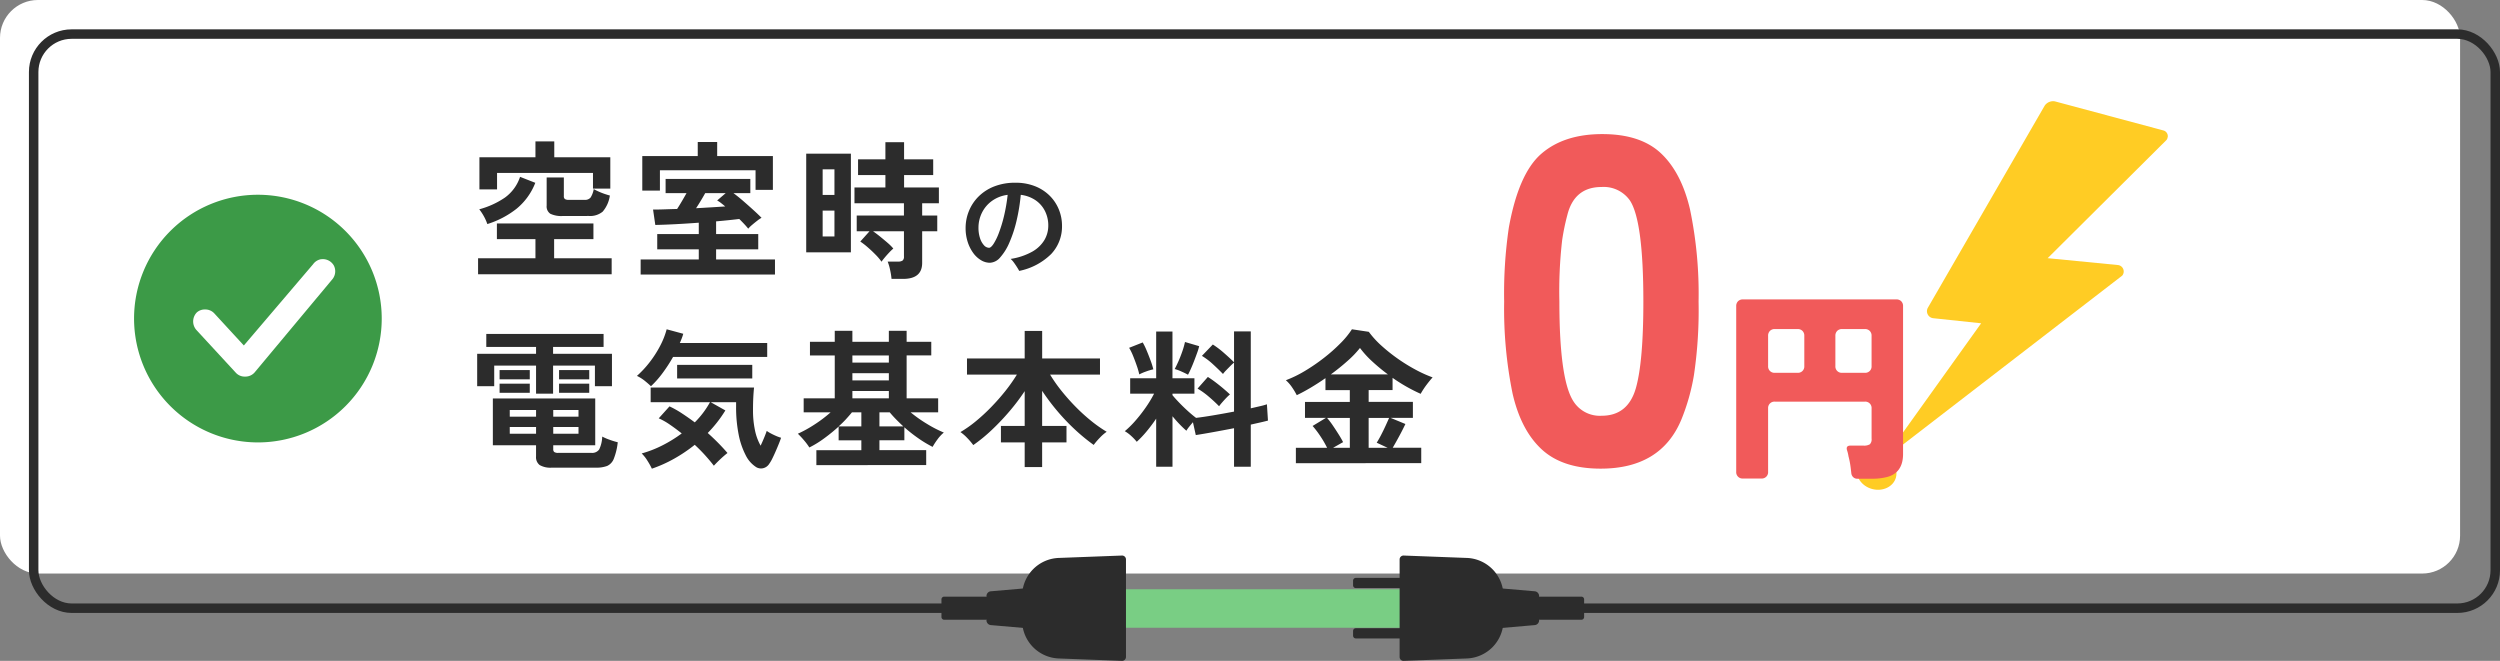
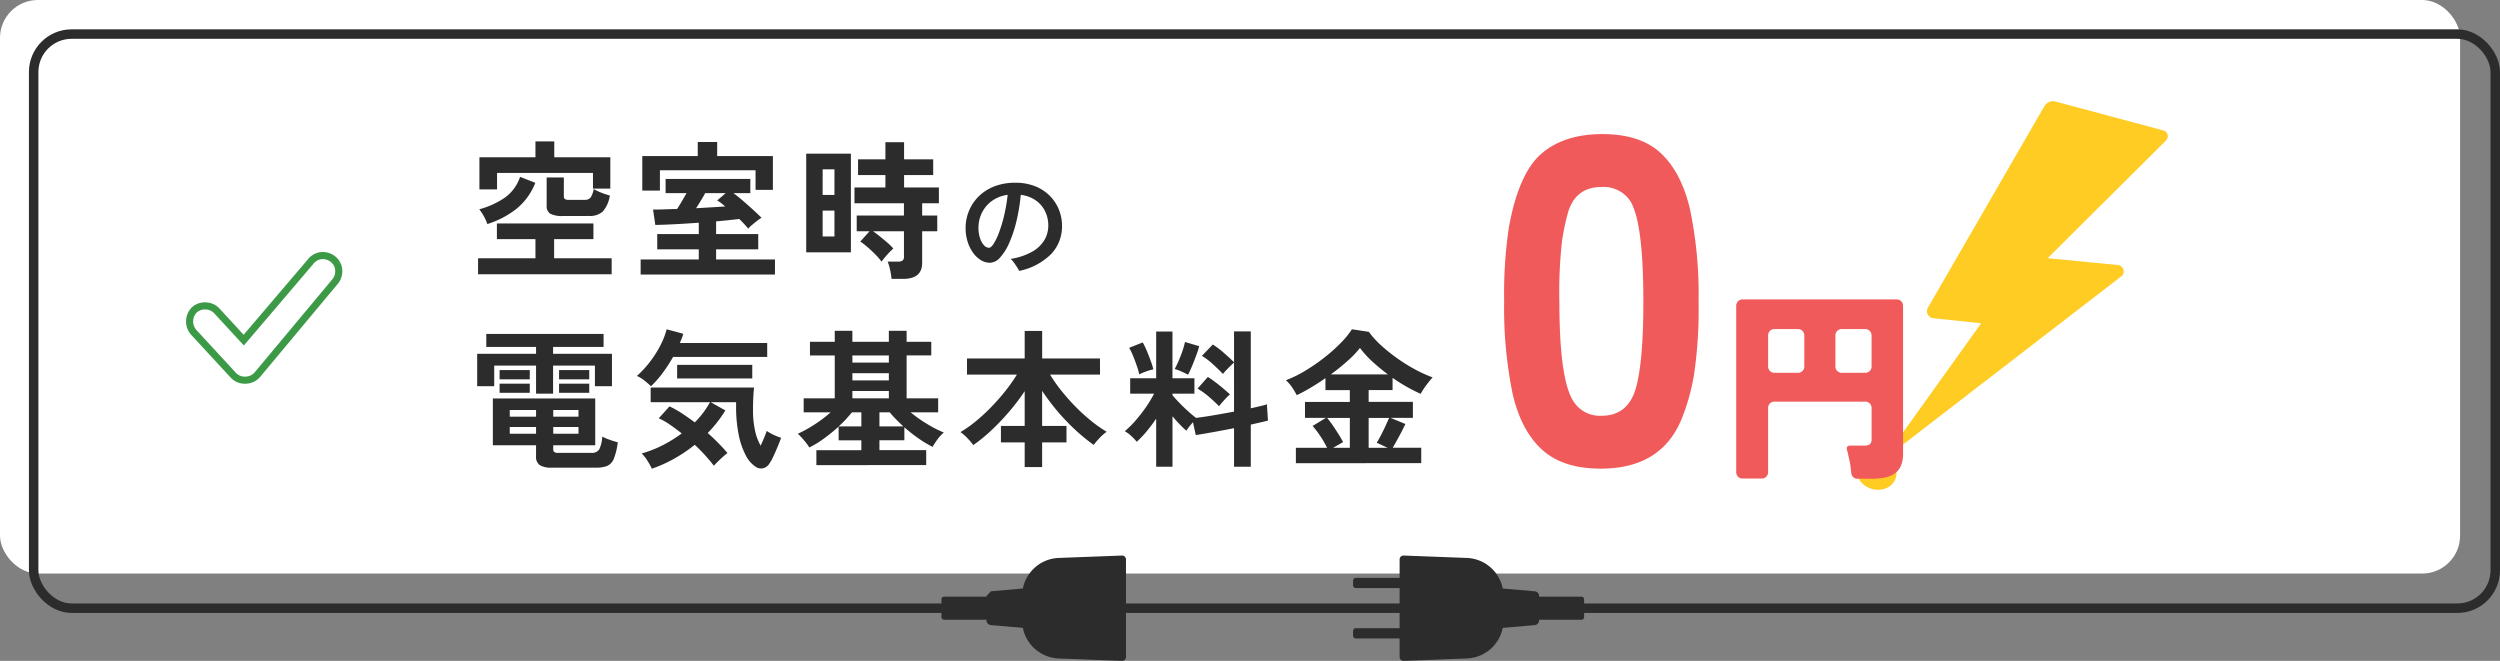
<svg xmlns="http://www.w3.org/2000/svg" width="527.422" height="139.418" viewBox="0 0 527.422 139.418">
  <rect x="0" y="0" width="527.422" height="139.418" fill="#808080" stroke="none" />
  <defs>
    <clipPath id="clip-path">
      <rect id="長方形_64" data-name="長方形 64" width="22.216" height="48.747" fill="#2c2c2c" />
    </clipPath>
    <clipPath id="clip-path-3">
      <rect id="長方形_51" data-name="長方形 51" width="67.718" height="65.366" fill="none" stroke="#3c9a47" stroke-width="1" />
    </clipPath>
    <clipPath id="clip-path-4">
      <rect id="長方形_42" data-name="長方形 42" width="39.591" height="79.386" fill="#ffcc24" />
    </clipPath>
  </defs>
  <g id="hero_list01_sp" transform="translate(-0.363)">
    <rect id="長方形_10041" data-name="長方形 10041" width="519" height="121" rx="8" transform="translate(0.363)" fill="#fff" />
    <path id="パス_113551" data-name="パス 113551" d="M1.082,12.008V8.635H13.187V4.6H5.054V1.29H25.419V4.6H17.128V8.635H29.265v3.373ZM1.366-5.9v-6.778H13.187v-3.342h3.972v3.342H28.981v6.62H25.324v-3.31H5.086V-5.9ZM18.988-.286a5.427,5.427,0,0,1-2.664-.473,1.866,1.866,0,0,1-.772-1.734V-8.42h3.625v3.941a.741.741,0,0,0,.221.615,1.393,1.393,0,0,0,.82.173h3.342A1.5,1.5,0,0,0,24.82-4.18a4.77,4.77,0,0,0,.662-1.781q.378.221,1.04.52a13.8,13.8,0,0,0,1.324.52q.662.221,1.04.315a6.6,6.6,0,0,1-1.513,3.4,4.154,4.154,0,0,1-2.932.914ZM3.037,1.416A10.18,10.18,0,0,0,2.264-.3a11.2,11.2,0,0,0-.93-1.4A17.741,17.741,0,0,0,6.741-4.164a8.779,8.779,0,0,0,3.2-4.382l3.215,1.261A13.278,13.278,0,0,1,9.2-1.815,19.178,19.178,0,0,1,3.037,1.416ZM35.38,12.071V8.887H47.643V6.743H38.88V3.528h8.764v-2.4q-2.522.189-4.949.315t-4.224.158L38-1.642q1.166,0,2.443-.047t2.632-.079q.473-.725,1.009-1.639t.977-1.7H40.645V-8.1H58.519V-5.11H54.957q.946.694,2.018,1.623t2.1,1.86Q60.1-.7,60.883.092a7.327,7.327,0,0,0-.9.615q-.552.426-1.088.883a6.665,6.665,0,0,0-.82.8q-.315-.41-.8-.93T56.186.344Q55.146.47,53.9.6T51.3.848v2.68h8.89V6.743H51.3V8.887H63.721v3.184Zm.347-17.717v-7.282h11.7v-2.963h4.1v2.963H63.279V-5.8H59.623v-4.13H39.447v4.287Zm11.349,3.72q1.671-.095,3.231-.189T53.223-2.3q-.441-.378-.867-.709a6.012,6.012,0,0,0-.835-.552l1.8-1.545H49Q48.053-3.407,47.076-1.926ZM88.309,12.985a14.933,14.933,0,0,0-.3-1.891,9.854,9.854,0,0,0-.52-1.765H89.7a1.565,1.565,0,0,0,.946-.221,1.034,1.034,0,0,0,.284-.851V2.929H84.4q.725.5,1.545,1.166T87.506,5.4a10.387,10.387,0,0,1,1.182,1.182,9.822,9.822,0,0,0-.867.835q-.52.552-.977,1.1T86.2,9.36A11.511,11.511,0,0,0,84.9,7.831Q84.085,7,83.218,6.255a14.915,14.915,0,0,0-1.5-1.151l1.954-2.175H80.964V-.381h9.962V-2.966H80.491V-6.308h6.526V-8.924H81.248v-3.31h5.769v-3.625h3.941v3.625H97.1v3.31H90.958v2.617H98.3v3.342H94.772V-.381h3.184v3.31H94.772V9.612q0,3.373-4.035,3.373Zm-18-5.611V-13.432h9.426V7.374Zm3.468-3.342h2.49V-1.421h-2.49Zm0-8.764h2.49v-5.391h-2.49ZM115.248,11.3q-.186-.348-.488-.825t-.639-.941a4.518,4.518,0,0,0-.685-.767A13.413,13.413,0,0,0,118,7.236a6.971,6.971,0,0,0,2.567-2.462,5.972,5.972,0,0,0,.813-3.02,6.781,6.781,0,0,0-.685-3.055,6.039,6.039,0,0,0-1.974-2.288,7.058,7.058,0,0,0-3.147-1.161,39.22,39.22,0,0,1-.906,5.54,26.494,26.494,0,0,1-1.51,4.564,11.37,11.37,0,0,1-1.928,3.1,3,3,0,0,1-2.183,1.127,3.638,3.638,0,0,1-1.847-.534,5.535,5.535,0,0,1-1.649-1.521,8.147,8.147,0,0,1-1.173-2.334,9.43,9.43,0,0,1-.441-2.95,9.434,9.434,0,0,1,.7-3.577A9.179,9.179,0,0,1,106.676-4.4a9.652,9.652,0,0,1,3.3-2.125,11.966,11.966,0,0,1,4.46-.778,10.976,10.976,0,0,1,4.2.755,9.135,9.135,0,0,1,3.089,2.032,8.748,8.748,0,0,1,1.9,2.9,8.989,8.989,0,0,1,.65,3.368,8.447,8.447,0,0,1-2.3,6A13.369,13.369,0,0,1,115.248,11.3Zm-6.365-4.878q.395,0,.941-.813A12.14,12.14,0,0,0,110.95,3.3a28.833,28.833,0,0,0,1.08-3.542,36.207,36.207,0,0,0,.778-4.506,7.173,7.173,0,0,0-3.356,1.312,6.763,6.763,0,0,0-2.091,2.509,7.075,7.075,0,0,0-.708,3.1,6.933,6.933,0,0,0,.325,2.218,3.98,3.98,0,0,0,.836,1.5A1.484,1.484,0,0,0,108.883,6.423ZM16.655,52.805a4.536,4.536,0,0,1-2.585-.552,2.092,2.092,0,0,1-.757-1.813V48.077H4.2V38.21H25.8v9.867H16.939v.82a.78.78,0,0,0,.2.6,1.431,1.431,0,0,0,.9.189h6.935a1.817,1.817,0,0,0,1.655-.709,6.733,6.733,0,0,0,.646-2.727,11.089,11.089,0,0,0,1.576.678,15.112,15.112,0,0,0,1.7.52,13.252,13.252,0,0,1-.835,3.483,2.74,2.74,0,0,1-1.4,1.513,6.347,6.347,0,0,1-2.364.363ZM13.314,37.2V31.274H4.487v4.35H.893V28.784H13.314v-1.45H2.816V24.591H27.562v2.743H16.907v1.45H29.328v6.841H25.734v-4.35H16.907V37.2ZM5.622,34.174V32.22H11.99v1.954Zm12.547,0V32.22h6.368v1.954ZM5.622,37.012V35.089H11.99v1.923Zm12.547,0V35.089h6.368v1.923Zm-10.4,8.638h5.548V44.231H7.765Zm0-3.594h5.548V40.637H7.765Zm9.174,3.594h5.328V44.231H16.939Zm0-3.594h5.328V40.637H16.939Zm20.806,10.97a14.855,14.855,0,0,0-.9-1.623A7.991,7.991,0,0,0,35.6,49.81a23.6,23.6,0,0,0,4.429-1.734,28.07,28.07,0,0,0,4.019-2.49q-1.261-1.009-2.506-1.86A13.972,13.972,0,0,0,39.195,42.4l2.27-2.522A20.371,20.371,0,0,1,44.1,41.362q1.34.883,2.7,1.891A18.748,18.748,0,0,0,50.008,39H37.493V35.908H59.307q-.095.82-.158,2.033t-.063,2.632a20.275,20.275,0,0,0,.426,4.413,11.135,11.135,0,0,0,1.182,3.184q.441-.946.8-1.828t.489-1.292a6.147,6.147,0,0,0,.8.5q.52.284,1.135.552a7.828,7.828,0,0,0,1.088.394q-.158.5-.473,1.277t-.678,1.608q-.363.835-.709,1.529a7.233,7.233,0,0,1-.63,1.072,2.082,2.082,0,0,1-1.308.946,2,2,0,0,1-1.434-.221,6.255,6.255,0,0,1-2.254-2.569,16.209,16.209,0,0,1-1.482-4.413,29.227,29.227,0,0,1-.52-5.722V39H50.165l3.089,1.734a26.817,26.817,0,0,1-3.72,4.76q1.2,1.072,2.254,2.144T53.7,49.716q-.725.567-1.513,1.308T50.827,52.4q-.694-.914-1.734-2.081t-2.3-2.333a32.166,32.166,0,0,1-4.35,2.932A28.27,28.27,0,0,1,37.745,53.026Zm-.189-17.4q-.6-.567-1.324-1.151a8.5,8.5,0,0,0-1.639-1.025,21.433,21.433,0,0,0,2.68-2.884,22.737,22.737,0,0,0,2.207-3.436,16.684,16.684,0,0,0,1.387-3.515l3.5.946a9.312,9.312,0,0,1-.315.961q-.189.489-.41.993H62.081v2.932H42.221A32.665,32.665,0,0,1,40.046,32.8,20.108,20.108,0,0,1,37.556,35.625Zm5.517-1.639V31.117H58.929v2.869ZM72.453,52.269V49.117h9.489V47.036H77.15v-2.9a35.85,35.85,0,0,1-3.074,2.506,21.05,21.05,0,0,1-3.105,1.907,12.724,12.724,0,0,0-1.1-1.482,17.983,17.983,0,0,0-1.324-1.419,25.471,25.471,0,0,0,3.531-1.954,27.738,27.738,0,0,0,3.373-2.553H69.773V38.178H76.33V29.131H71.1V26.262H76.33V23.929h3.72v2.333h7.692V23.929h3.751v2.333h5.2v2.869h-5.2v9.047h6.652v2.963h-5.8a28.218,28.218,0,0,0,3.436,2.427A25.064,25.064,0,0,0,99.343,45.4,7.849,7.849,0,0,0,98,46.847a14.453,14.453,0,0,0-1.025,1.576,24.521,24.521,0,0,1-2.995-1.8,31.409,31.409,0,0,1-2.963-2.333v2.743H85.756v2.081h9.867v3.152Zm7.6-14.091h7.692V36.633H80.05Zm0-3.783h7.692V32.882H80.05Zm0-3.751h7.692V29.131H80.05ZM85.756,44.1H90.8q-.788-.725-1.529-1.482t-1.34-1.482H85.756Zm-8.606,0h4.792V41.141H79.956q-.6.725-1.292,1.482A20.257,20.257,0,0,1,77.15,44.1ZM116.4,52.679v-5.2h-5.012V44.01H116.4V36.665a42.769,42.769,0,0,1-3.184,4.224,49.783,49.783,0,0,1-3.751,3.956,33.761,33.761,0,0,1-3.909,3.2,13.645,13.645,0,0,0-1.261-1.482,9.061,9.061,0,0,0-1.45-1.261,24.683,24.683,0,0,0,3.231-2.27,39.1,39.1,0,0,0,3.263-3.011,45.082,45.082,0,0,0,2.995-3.4,34.725,34.725,0,0,0,2.427-3.452H104.229v-3.4H116.4v-5.8h3.688v5.8h12.2v3.4H121.757a31.4,31.4,0,0,0,2.459,3.5,43.845,43.845,0,0,0,3.026,3.389A38.088,38.088,0,0,0,130.5,43a27.957,27.957,0,0,0,3.2,2.238,9.062,9.062,0,0,0-1.45,1.261,14.738,14.738,0,0,0-1.292,1.513,40.1,40.1,0,0,1-3.956-3.247,44.1,44.1,0,0,1-3.736-3.925,46.013,46.013,0,0,1-3.184-4.24V44.01h5.138v3.468h-5.138v5.2Zm27.741-.063V42.465a32.538,32.538,0,0,1-2.033,2.711,21.975,21.975,0,0,1-2.065,2.175,10.16,10.16,0,0,0-1.166-1.229,7.248,7.248,0,0,0-1.356-1.009,19.625,19.625,0,0,0,2.222-2.191,31.174,31.174,0,0,0,2.191-2.806A25.386,25.386,0,0,0,143.7,37.2h-5.044V33.954h5.485V24.087h3.436v9.867h4.634V37.2h-4.634v.315q.567.694,1.466,1.623t1.844,1.781q.946.851,1.671,1.387,1.576-.189,3.72-.552t4.287-.772V30.644q-.347.284-.8.741t-.883.9a6.619,6.619,0,0,0-.646.757q-.883-.914-2.081-2.018a14.362,14.362,0,0,0-2.364-1.8l2.3-2.4a18.993,18.993,0,0,1,2.349,1.781q1.245,1.088,2.128,1.97V24.055h3.531V40.29q1.1-.252,1.986-.457a13.792,13.792,0,0,0,1.419-.394l.221,3.436q-.694.189-1.608.394t-2.018.457v8.89h-3.531V44.483q-2.27.441-4.445.835t-3.625.615l-.6-2.711q-.41.473-.8.961a5.912,5.912,0,0,0-.583.835q-.694-.6-1.45-1.387t-1.482-1.671V52.616ZM157.41,39.849q-.883-.914-2.112-1.97a16.249,16.249,0,0,0-2.427-1.75l2.175-2.459q.757.473,1.608,1.119t1.655,1.324q.8.678,1.4,1.245a8.4,8.4,0,0,0-.757.709q-.441.457-.867.946T157.41,39.849ZM150.853,33.2q-.5-.284-1.387-.678a8.487,8.487,0,0,0-1.419-.52q.347-.63.8-1.655t.835-2.144a15.834,15.834,0,0,0,.536-1.907l2.995.883a12.068,12.068,0,0,1-.426,1.4q-.3.835-.646,1.734t-.694,1.671Q151.106,32.756,150.853,33.2Zm-10.277-.063a15.432,15.432,0,0,0-.52-1.813q-.363-1.056-.788-2.1a11.71,11.71,0,0,0-.835-1.7l2.869-1.135a13.969,13.969,0,0,1,.835,1.718q.457,1.088.851,2.175a15.693,15.693,0,0,1,.552,1.781,11.088,11.088,0,0,0-1.576.473A9.827,9.827,0,0,0,140.577,33.134Zm33.037,18.725V48.612H180.2a20.994,20.994,0,0,0-1.419-2.443,19.487,19.487,0,0,0-1.639-2.159l2.806-1.7h-4.413V38.935h9.457v-2.49h-5.138V33.922q-1.576,1.1-3.152,2.033t-2.9,1.56a14.933,14.933,0,0,0-.961-1.608,7.788,7.788,0,0,0-1.34-1.545,24.482,24.482,0,0,0,4.035-1.97,39.483,39.483,0,0,0,4.019-2.758,35.134,35.134,0,0,0,3.483-3.089,17.971,17.971,0,0,0,2.4-2.932L189,24.15a19.474,19.474,0,0,0,2.711,2.963,35.962,35.962,0,0,0,3.452,2.743,36.164,36.164,0,0,0,3.736,2.3,26.984,26.984,0,0,0,3.562,1.608q-.6.662-1.277,1.56a17.007,17.007,0,0,0-1.245,1.907,35.071,35.071,0,0,1-5.927-3.373v2.585h-5.044v2.49H198.3v3.373h-4.7l3.121,1.292q-.6,1.261-1.324,2.6t-1.356,2.412h6.021v3.247Zm7.377-18.725h12.042a41.594,41.594,0,0,1-3.279-2.711,20.355,20.355,0,0,1-2.616-2.869,21.171,21.171,0,0,1-2.617,2.727Q182.882,31.747,180.99,33.134Zm7.976,15.478h4l-2.3-1.072q.441-.694.93-1.639t.93-1.907q.441-.961.757-1.687h-4.319Zm-7.5,0h3.531v-6.3H180.2a17.6,17.6,0,0,1,1.229,1.623q.63.93,1.214,1.86t.93,1.623Z" transform="translate(100.139 45.854)" fill="#2c2c2c" />
    <path id="パス_113550" data-name="パス 113550" d="M496.167,1719" transform="translate(-226.398 -1702.87)" fill="none" stroke="#2c2c2c" stroke-linecap="round" stroke-linejoin="round" stroke-width="3" />
    <g id="グループ_4902" data-name="グループ 4902" transform="translate(7.466 7.191)">
      <rect id="長方形_678" data-name="長方形 678" width="519.319" height="121.119" rx="8" transform="translate(0)" fill="none" stroke="#2c2c2c" stroke-width="2" />
      <g id="グループ_4769" data-name="グループ 4769" transform="translate(191.514 110.012)">
-         <rect id="長方形_679" data-name="長方形 679" width="75.76" height="8.117" transform="translate(26.663 7.112)" fill="#79ce84" />
        <g id="グループ_465" data-name="グループ 465" transform="translate(86.839 22.216) rotate(-90)" clip-path="url(#clip-path)">
          <path id="パス_177" data-name="パス 177" d="M1.578,13.488h-1A.58.58,0,0,1,0,12.909V.579A.58.58,0,0,1,.577,0h1a.58.58,0,0,1,.577.579v12.33a.58.58,0,0,1-.577.579" transform="translate(4.728 0)" fill="#2c2c2c" />
          <path id="パス_178" data-name="パス 178" d="M1.578,13.488h-1A.58.58,0,0,1,0,12.909V.579A.58.58,0,0,1,.577,0h1a.58.58,0,0,1,.577.579v12.33a.58.58,0,0,1-.577.579" transform="translate(15.35 0)" fill="#2c2c2c" />
          <path id="パス_179" data-name="パス 179" d="M13.852,21.912H8.363A8.039,8.039,0,0,1,.5,14.1L0,.893A.825.825,0,0,1,.792,0H21.424a.825.825,0,0,1,.791.893l-.5,13.21a8.039,8.039,0,0,1-7.859,7.809" transform="translate(0 9.819)" fill="#2c2c2c" />
          <path id="パス_180" data-name="パス 180" d="M6.787,8.479H1.655a1.009,1.009,0,0,1-1-.924L0,0H8.442L7.79,7.555a1.009,1.009,0,0,1-1,.924" transform="translate(6.887 30.769)" fill="#2c2c2c" />
          <path id="パス_181" data-name="パス 181" d="M4.3,9.9H.577A.58.58,0,0,1,0,9.323V.579A.58.58,0,0,1,.577,0H4.3a.58.58,0,0,1,.577.579V9.323A.58.58,0,0,1,4.3,9.9" transform="translate(8.67 38.844)" fill="#2c2c2c" />
        </g>
        <g id="グループ_466" data-name="グループ 466" transform="translate(0 22.216) rotate(-90)" clip-path="url(#clip-path)">
          <path id="パス_182" data-name="パス 182" d="M13.852,0H8.363A8.039,8.039,0,0,0,.5,7.809L0,21.019a.825.825,0,0,0,.791.893H21.424a.825.825,0,0,0,.791-.893l-.5-13.21A8.039,8.039,0,0,0,13.852,0" transform="translate(0 17.017)" fill="#2c2c2c" />
-           <path id="パス_183" data-name="パス 183" d="M6.787,0H1.655a1.009,1.009,0,0,0-1,.924L0,8.479H8.442L7.79.924a1.009,1.009,0,0,0-1-.924" transform="translate(6.887 9.5)" fill="#2c2c2c" />
+           <path id="パス_183" data-name="パス 183" d="M6.787,0H1.655a1.009,1.009,0,0,0-1,.924L0,8.479H8.442L7.79.924" transform="translate(6.887 9.5)" fill="#2c2c2c" />
          <path id="パス_184" data-name="パス 184" d="M4.3,0H.577A.58.58,0,0,0,0,.58V9.324A.58.58,0,0,0,.577,9.9H4.3a.58.58,0,0,0,.577-.579V.58A.58.58,0,0,0,4.3,0" transform="translate(8.67 0)" fill="#2c2c2c" />
        </g>
      </g>
    </g>
    <g id="グループ_4903" data-name="グループ 4903" transform="translate(18.559 34.529)">
      <g id="グループ_73" data-name="グループ 73" transform="translate(0)" clip-path="url(#clip-path-3)">
-         <path id="パス_139" data-name="パス 139" d="M0,25.625A25.625,25.625,0,1,1,25.625,51.25,25.654,25.654,0,0,1,0,25.625" transform="translate(10.586 7.058)" fill="#3c9a47" stroke="#3c9a47" stroke-width="1" />
        <path id="パス_140" data-name="パス 140" d="M81.664,57.338a3.43,3.43,0,0,0-2.953-1.75c-.081,0-.163,0-.243.01h-.023a1.937,1.937,0,0,0-.306.028,3.353,3.353,0,0,0-2.109,1.328L61.995,73.426l-5.683-6.173a3.336,3.336,0,0,0-2.492-1.043,3.272,3.272,0,0,0-2.234.823,3.471,3.471,0,0,0-.165,4.724l8.405,9.114a3.264,3.264,0,0,0,2.428,1,3.335,3.335,0,0,0,2.705-1.264L81.347,60.969a3.417,3.417,0,0,0,.317-3.631" transform="translate(-28.768 -36.2)" fill="#fff" stroke="#3c9a47" stroke-width="1.5" />
      </g>
    </g>
    <g id="グループ_4904" data-name="グループ 4904" transform="matrix(0.966, 0.259, -0.259, 0.966, 414.285, 16.13)">
      <g id="グループ_67" data-name="グループ 67" transform="translate(5.631 0)">
        <g id="グループ_66" data-name="グループ 66" transform="translate(0 0)" clip-path="url(#clip-path-4)">
          <path id="パス_129" data-name="パス 129" d="M21.75,32.346,36.484,29.9a1.368,1.368,0,0,1,1.41,1.925L1.706,79.2a.59.59,0,0,1-.719.108.6.6,0,0,1-.262-.7l11.028-29.36L1.687,50.834A1.491,1.491,0,0,1,.033,49.045L12.813,1.42A2.161,2.161,0,0,1,15.011,0H38.42A1.262,1.262,0,0,1,39.4,1.955Z" transform="translate(0 -0.001)" fill="#ffcc24" fill-rule="evenodd" />
        </g>
      </g>
      <ellipse id="楕円形_6" data-name="楕円形 6" cx="4.223" cy="3.66" rx="4.223" ry="3.66" transform="translate(0 81.644)" fill="#ffcc24" />
    </g>
    <path id="パス_113552" data-name="パス 113552" d="M39.872,18.254Q35.565,28.63,22.839,28.63q-8.027,0-12.432-4.062T4.24,12.723A89.367,89.367,0,0,1,2.478-6.61a95.305,95.305,0,0,1,.979-15.565q2.056-11.453,6.852-15.614t12.873-4.16q8.076,0,12.383,4.062t6.118,11.8A87.437,87.437,0,0,1,43.494-6.61a93.276,93.276,0,0,1-.979,15.516A43.96,43.96,0,0,1,39.872,18.254Zm-16.837-.783q5.58,0,7.244-5.873,1.566-5.58,1.566-18.208,0-17.033-2.839-21.34a6.76,6.76,0,0,0-5.971-2.839q-5.776,0-7.244,5.971a48.028,48.028,0,0,0-1.077,5.237A94.324,94.324,0,0,0,14.127-6.61q0,16.641,3.035,21.144A6.588,6.588,0,0,0,23.035,17.471ZM75.72,29.636l-.129-1.122q-.086-.733-.216-1.38t-.259-1.122a7.087,7.087,0,0,0-.3-1.251q-.3-.992.733-.992h2.718a2.358,2.358,0,0,0,1.359-.28,1.457,1.457,0,0,0,.367-1.186V15.918a1.336,1.336,0,0,0-1.424-1.424H59.586a1.336,1.336,0,0,0-1.424,1.424V29.291a1.336,1.336,0,0,1-1.424,1.424H52.857a1.336,1.336,0,0,1-1.424-1.424V-5.651a1.4,1.4,0,0,1,.388-1.035,1.4,1.4,0,0,1,1.035-.388H85.211a1.4,1.4,0,0,1,1.035.388,1.4,1.4,0,0,1,.388,1.035V25.538q0,4.228-3.839,4.961a12.34,12.34,0,0,1-2.588.259H76.971a1.2,1.2,0,0,1-.82-.3A1.341,1.341,0,0,1,75.72,29.636ZM59.586,8.412h4.788A1.336,1.336,0,0,0,65.8,6.988V.6A1.4,1.4,0,0,0,65.41-.432,1.4,1.4,0,0,0,64.375-.82H59.586a1.4,1.4,0,0,0-1.035.388A1.4,1.4,0,0,0,58.163.6V6.988a1.336,1.336,0,0,0,1.424,1.424Zm14.193,0h4.788a1.336,1.336,0,0,0,1.424-1.424V.6A1.4,1.4,0,0,0,79.6-.432,1.4,1.4,0,0,0,78.567-.82H73.779a1.4,1.4,0,0,0-1.035.388A1.4,1.4,0,0,0,72.355.6V6.988a1.336,1.336,0,0,0,1.424,1.424Z" transform="translate(315.216 70.239)" fill="#f15a5a" />
  </g>
</svg>